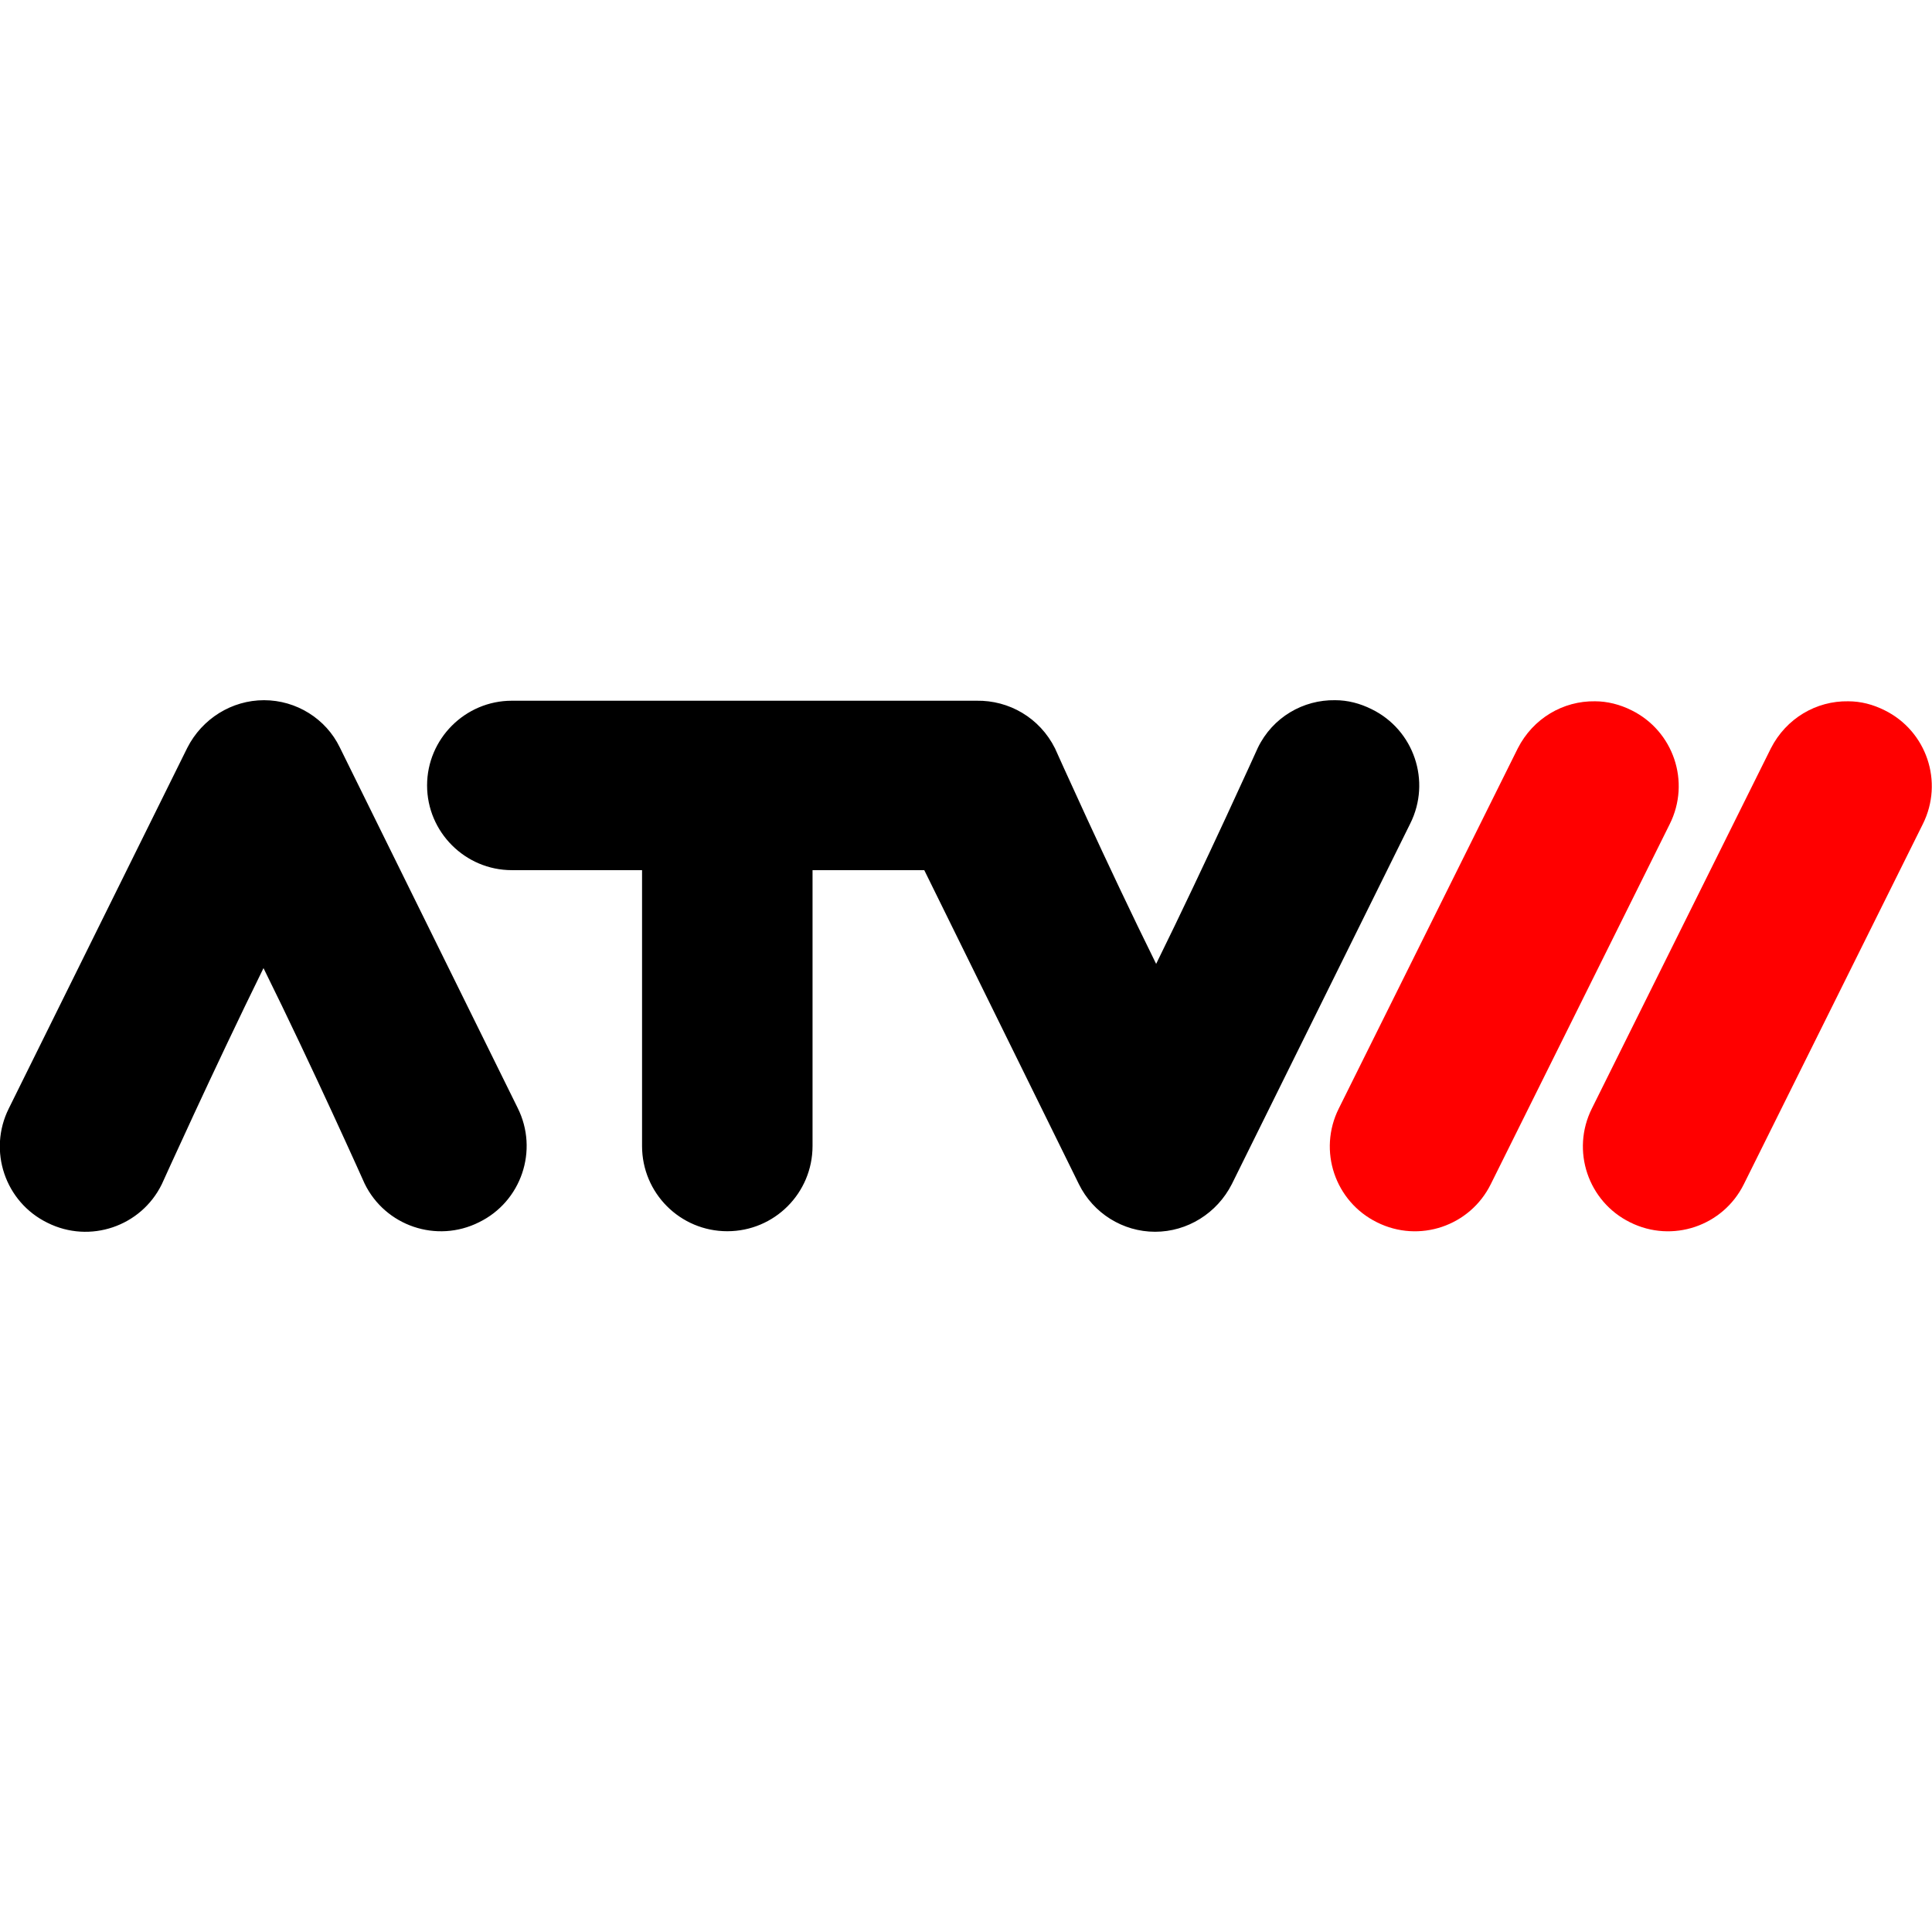
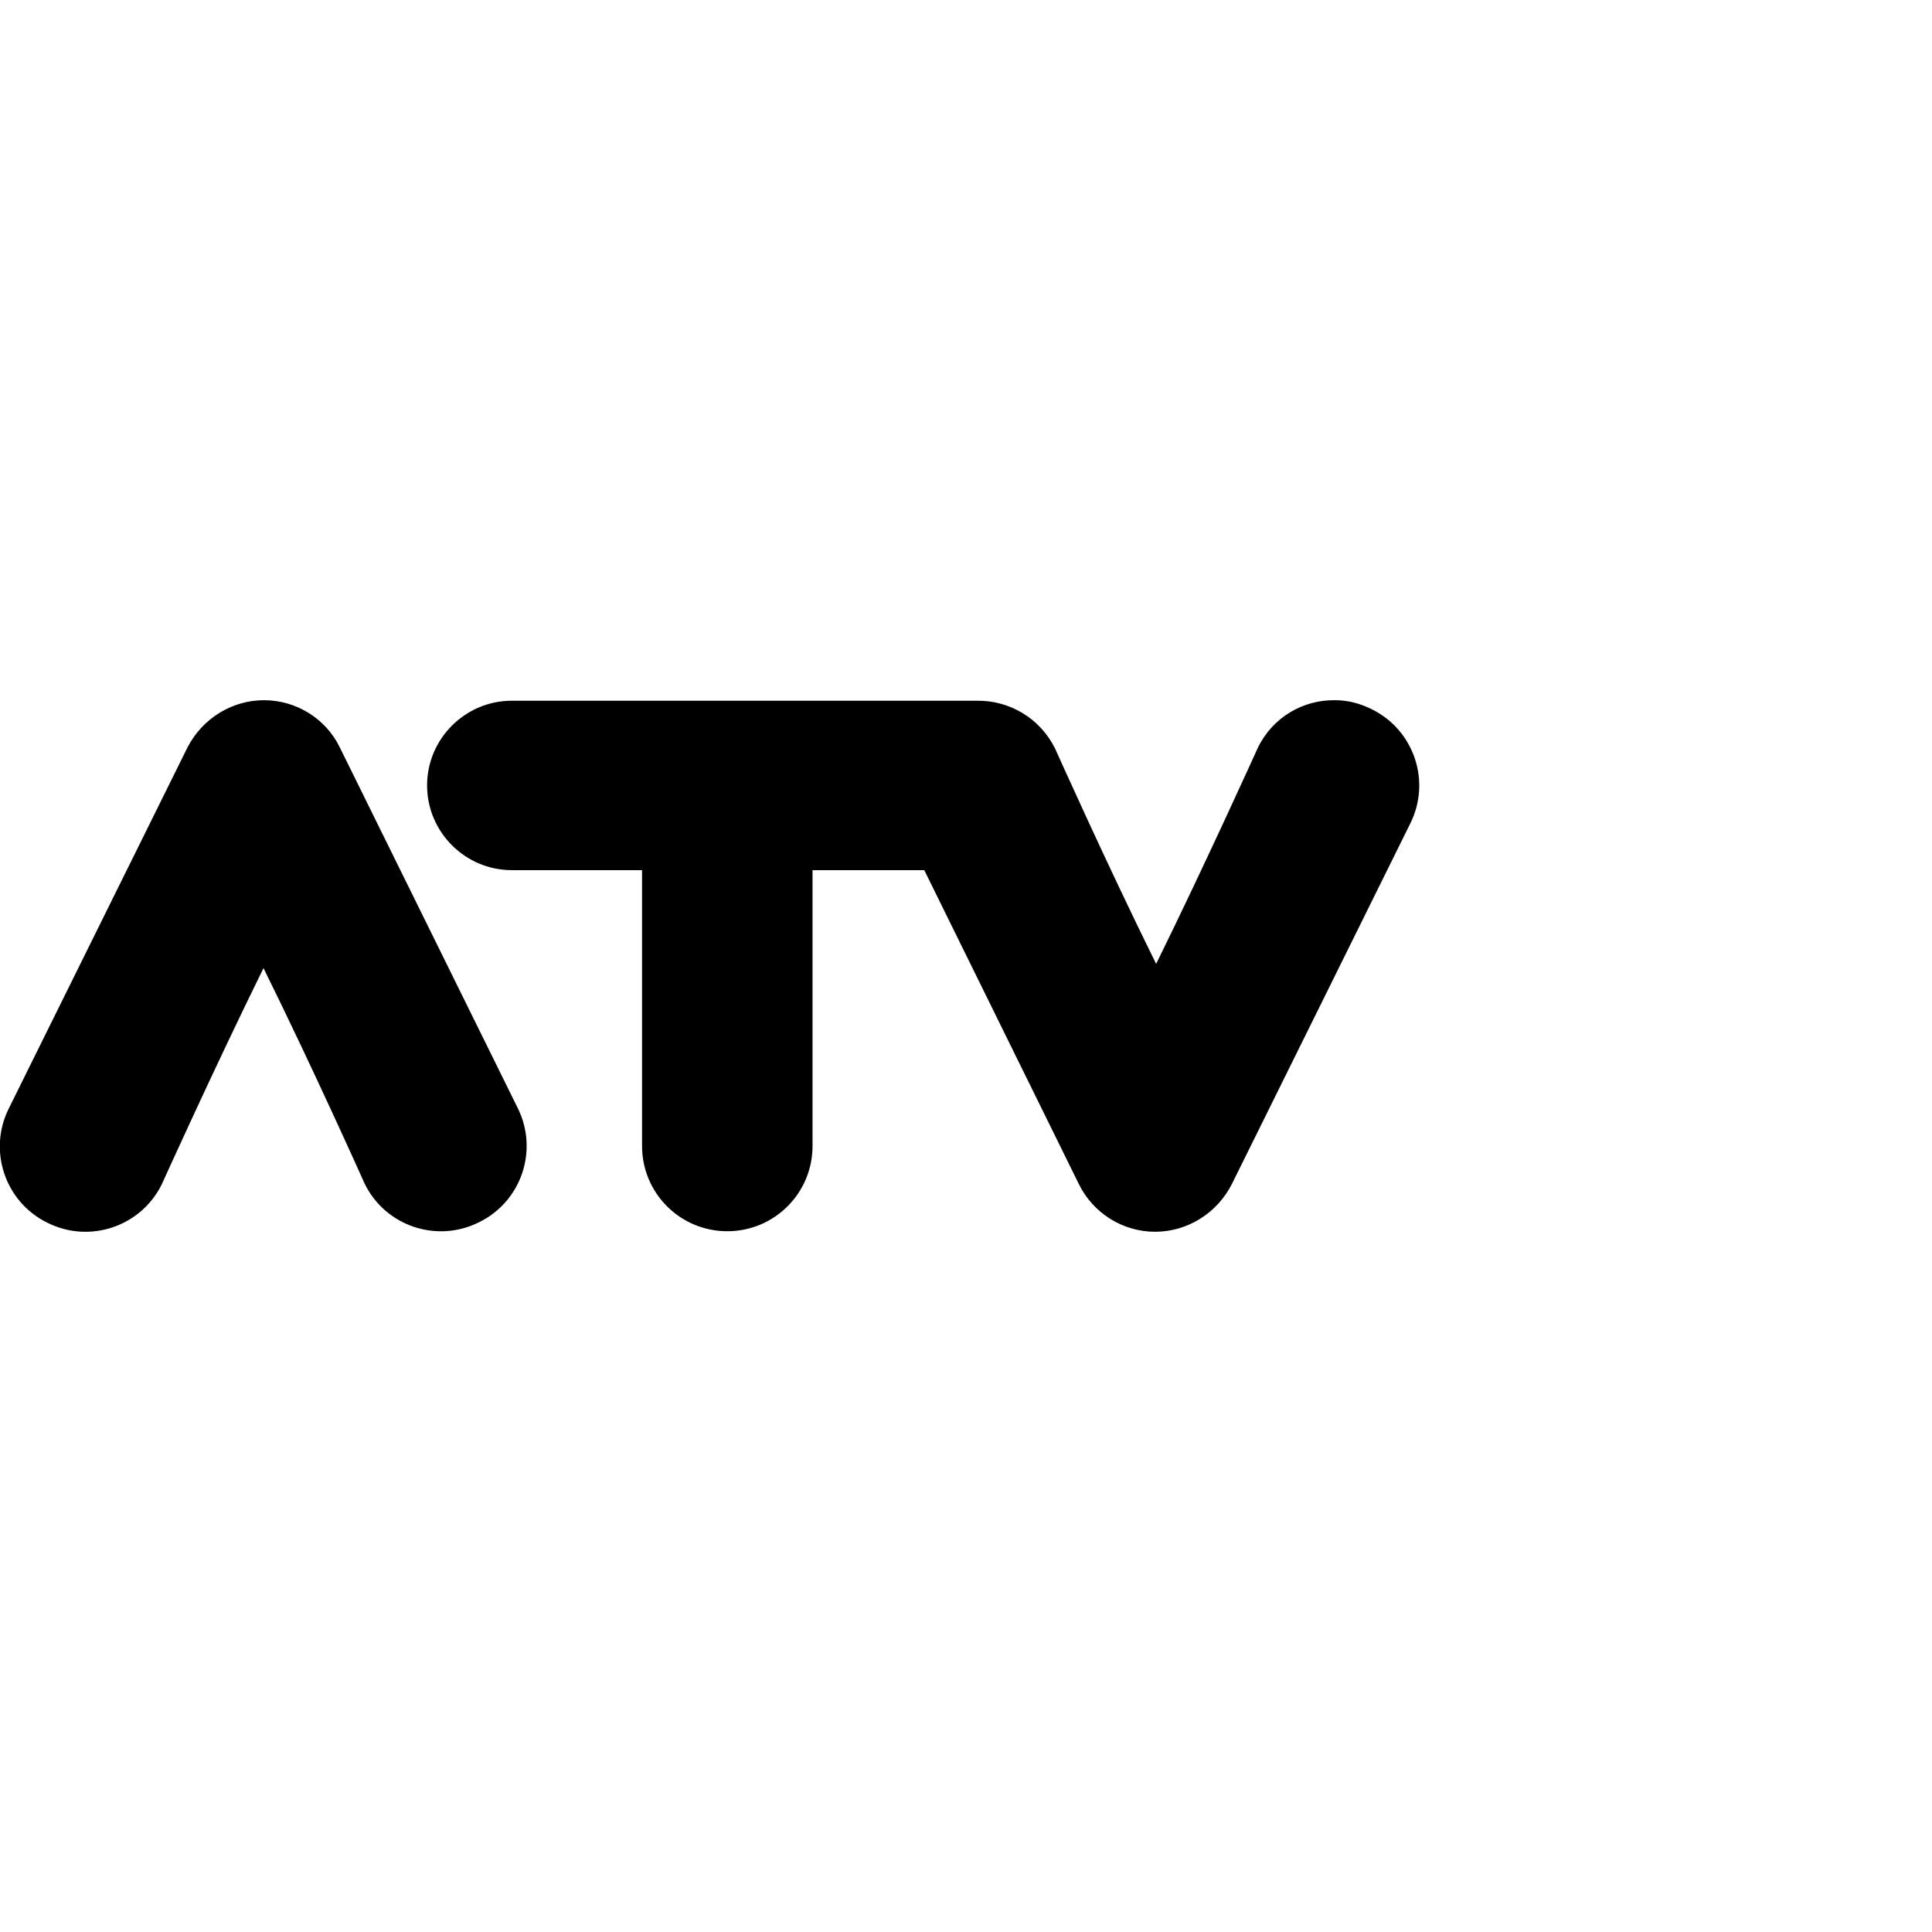
<svg xmlns="http://www.w3.org/2000/svg" version="1.1" id="Layer_1" x="0px" y="0px" viewBox="0 0 512 512" style="enable-background:new 0 0 512 512;" xml:space="preserve">
  <style type="text/css">
	.st0{fill:#FF0000;}
</style>
  <g id="XMLID_1_">
    <path id="XMLID_5_" d="M69.97,185.56c-8.56,0-16.42,4.91-20.34,12.63L2.34,293.74c-5.61,11.22-0.98,24.83,10.24,30.31   c11.22,5.61,24.83,0.98,30.31-10.24c0,0,13.75-30.45,26.94-57.25c13.19,26.66,26.8,57.11,26.8,57.11   c5.47,11.22,19.08,15.86,30.31,10.24c11.22-5.47,15.86-19.08,10.24-30.31l-47.14-95.55C86.38,190.48,78.53,185.56,69.97,185.56z    M353.82,185.56c-8.42-0.14-16.56,4.49-20.49,12.63c0,0-13.75,30.45-26.94,57.25c-13.19-26.66-26.8-57.11-26.8-57.11   c-4.07-8.14-12.21-12.77-20.77-12.63h-0.14H135.63c-12.35,0-22.45,10.1-22.45,22.45s10.1,22.45,22.45,22.45h34.52v73.1   c0,12.49,10.1,22.59,22.59,22.59c12.49,0,22.59-10.1,22.59-22.59v-73.1h29.61l40.97,83.2c3.79,7.72,11.65,12.63,20.2,12.63   c8.56,0,16.42-4.91,20.34-12.63l47.28-95.55c5.61-11.22,0.98-24.83-10.24-30.31C360.41,186.41,357.18,185.56,353.82,185.56z" />
-     <path id="XMLID_8_" class="st0" d="M422.71,185.85c-8.42-0.14-16.42,4.49-20.49,12.49l-47.42,95.41   c-5.61,11.22-0.98,24.69,10.1,30.17c11.22,5.61,24.69,0.98,30.17-10.1l47.42-95.41c5.61-11.22,0.98-24.69-10.1-30.17   C429.3,186.69,425.94,185.85,422.71,185.85z M489.78,185.85c-8.42-0.14-16.42,4.49-20.49,12.49l-47.42,95.41   c-5.61,11.22-0.98,24.69,10.1,30.17c11.22,5.61,24.69,0.98,30.17-10.1l47.42-95.41c5.61-11.22,0.98-24.69-10.1-30.17   C496.37,186.69,493.14,185.85,489.78,185.85z" />
  </g>
</svg>